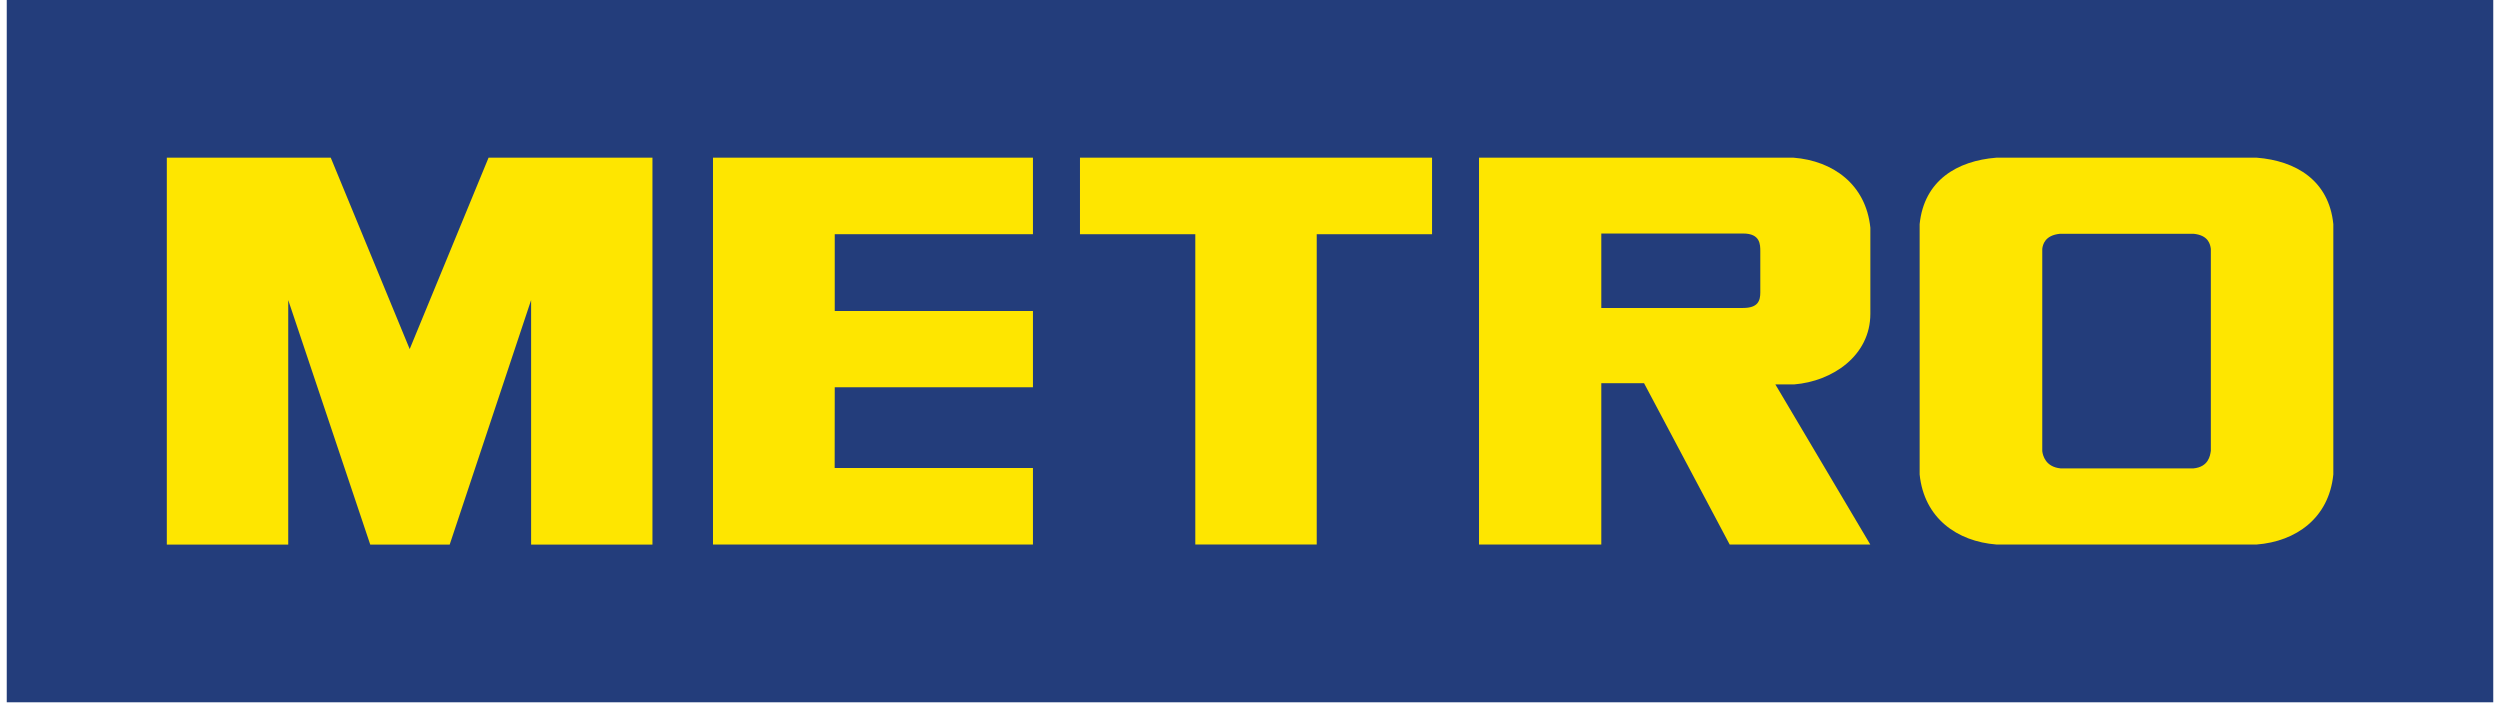
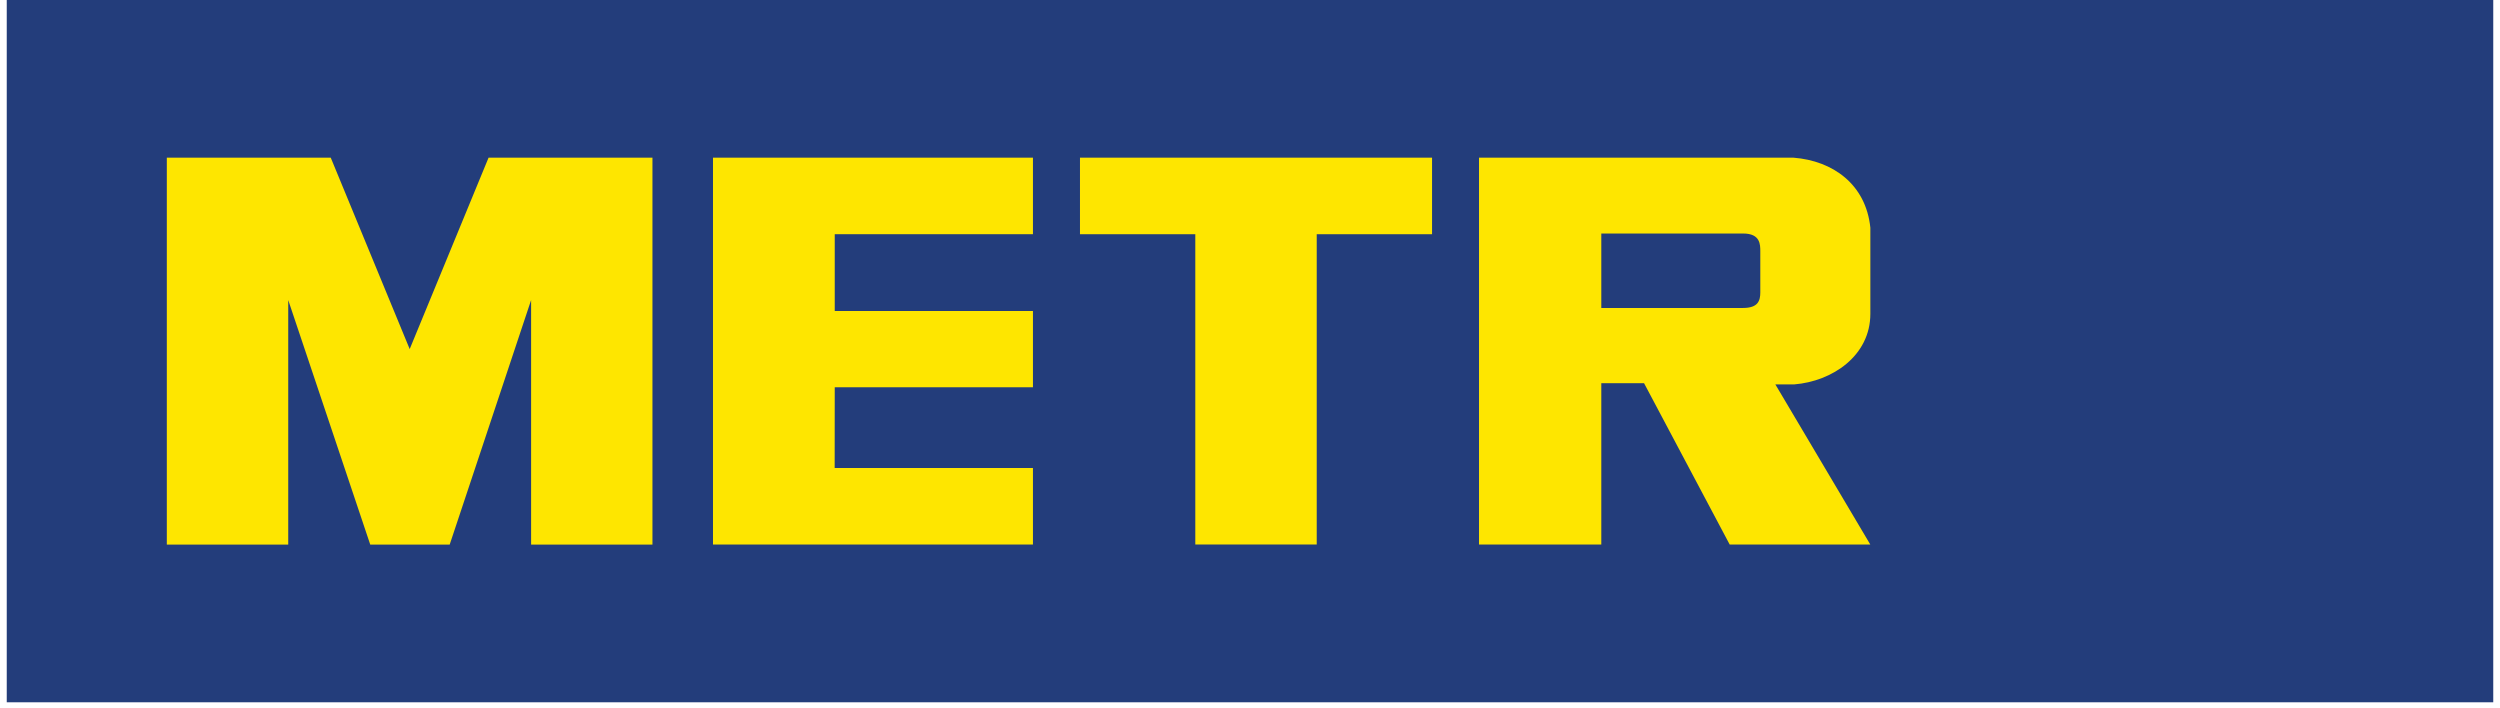
<svg xmlns="http://www.w3.org/2000/svg" width="106" height="30" viewBox="0 0 106 30" fill="none">
  <path d="M105.714 0H0.286V29.777H105.714V0Z" fill="#233D7B" />
  <path d="M19.067 23.09L22.519 12.723V23.09H27.664V6.686H20.715L17.371 14.801L14.024 6.686H7.073V23.09H12.221V12.723L15.698 23.09H19.067Z" fill="#FEE600" />
  <path d="M76.072 16.299C77.689 16.17 79.303 15.086 79.303 13.304V9.655C79.113 7.811 77.712 6.817 76.047 6.686H62.71V23.087H67.895V16.248H69.708L73.338 23.087H79.3L75.275 16.299H76.072ZM74.637 12.393C74.637 12.745 74.549 13.058 73.903 13.058H67.895V9.901H73.911C74.643 9.901 74.637 10.373 74.637 10.666V12.393Z" fill="#FEE600" />
  <path d="M43.797 9.931V6.685H30.231V23.087H43.797V19.843H35.39L35.393 16.421H43.797V13.186H35.393V9.931H43.797Z" fill="#FEE600" />
  <path d="M50.681 9.931H45.791V6.685H60.719V9.931H55.829V23.087H50.681V9.931Z" fill="#FEE600" />
-   <path d="M95.688 6.686H84.644C82.984 6.817 81.583 7.647 81.393 9.502V20.117C81.583 21.975 82.984 22.956 84.644 23.087H95.688C97.347 22.956 98.748 21.972 98.933 20.117V9.502C98.746 7.647 97.344 6.817 95.688 6.686ZM93.737 19.128C93.711 19.313 93.643 19.799 93.002 19.86H87.372C86.731 19.799 86.615 19.313 86.592 19.128V10.552C86.615 10.368 86.706 9.974 87.347 9.912H93.005C93.646 9.974 93.714 10.368 93.74 10.552V19.128" fill="#FEE600" />
</svg>